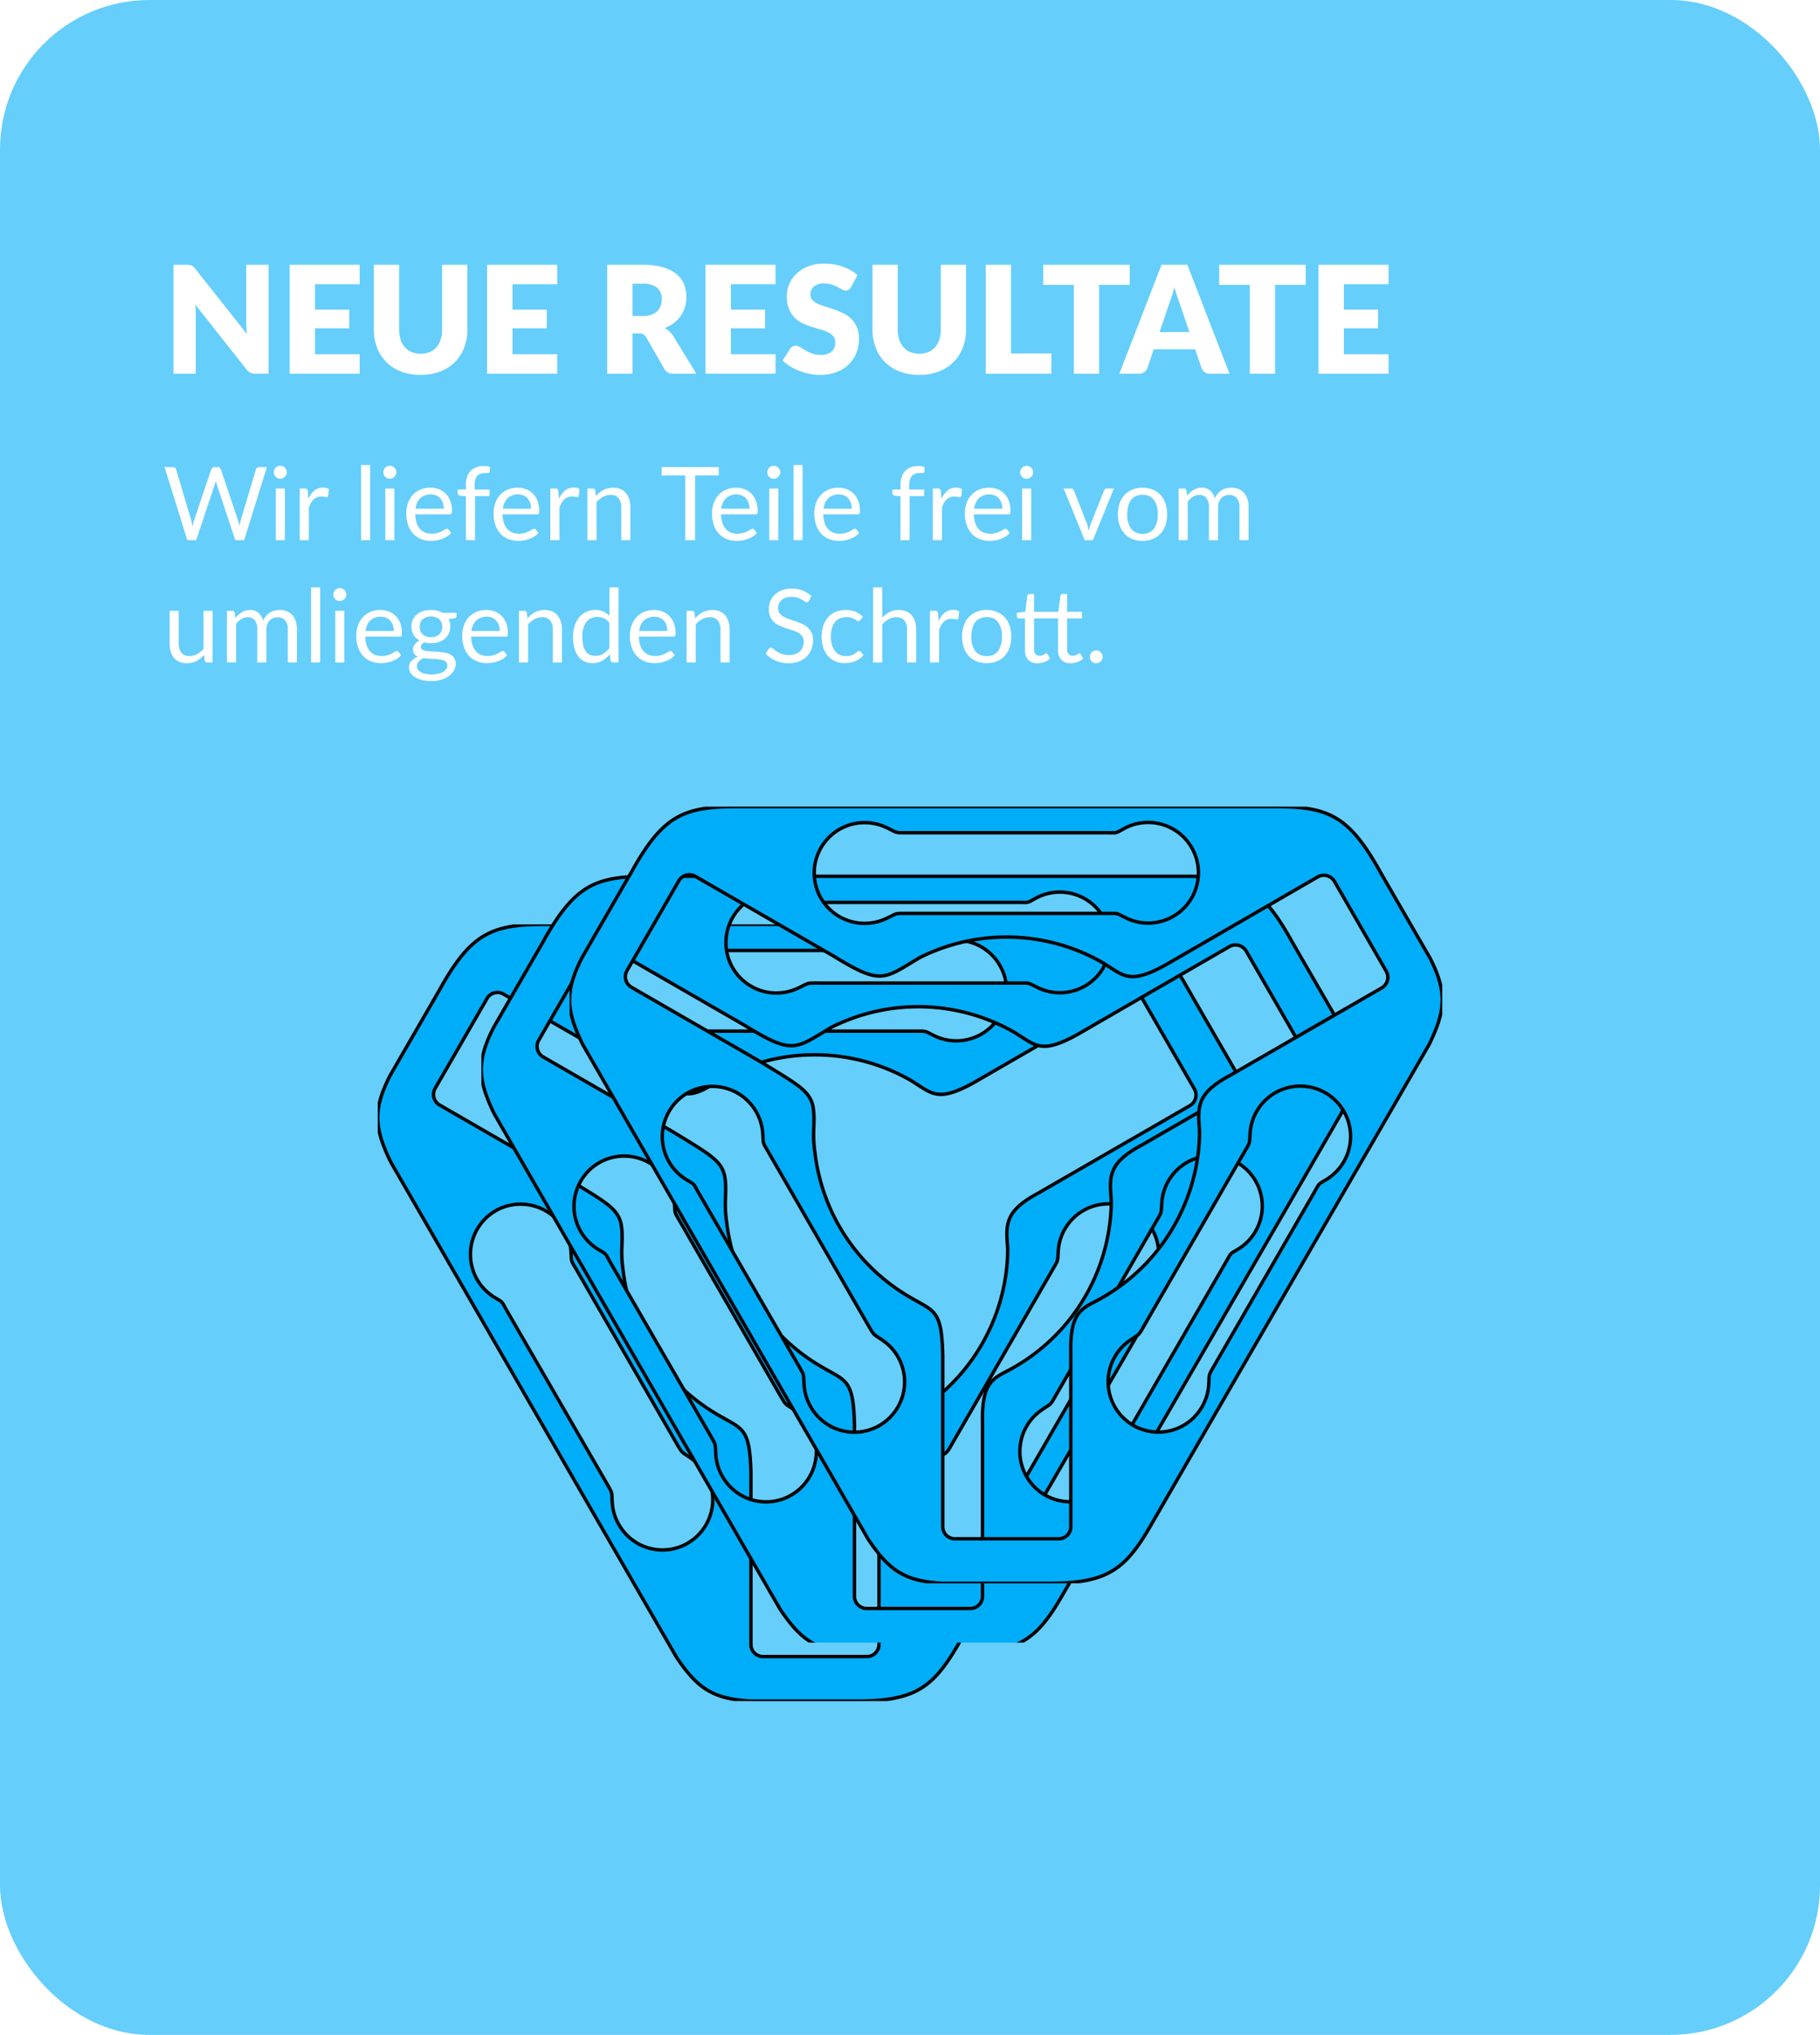
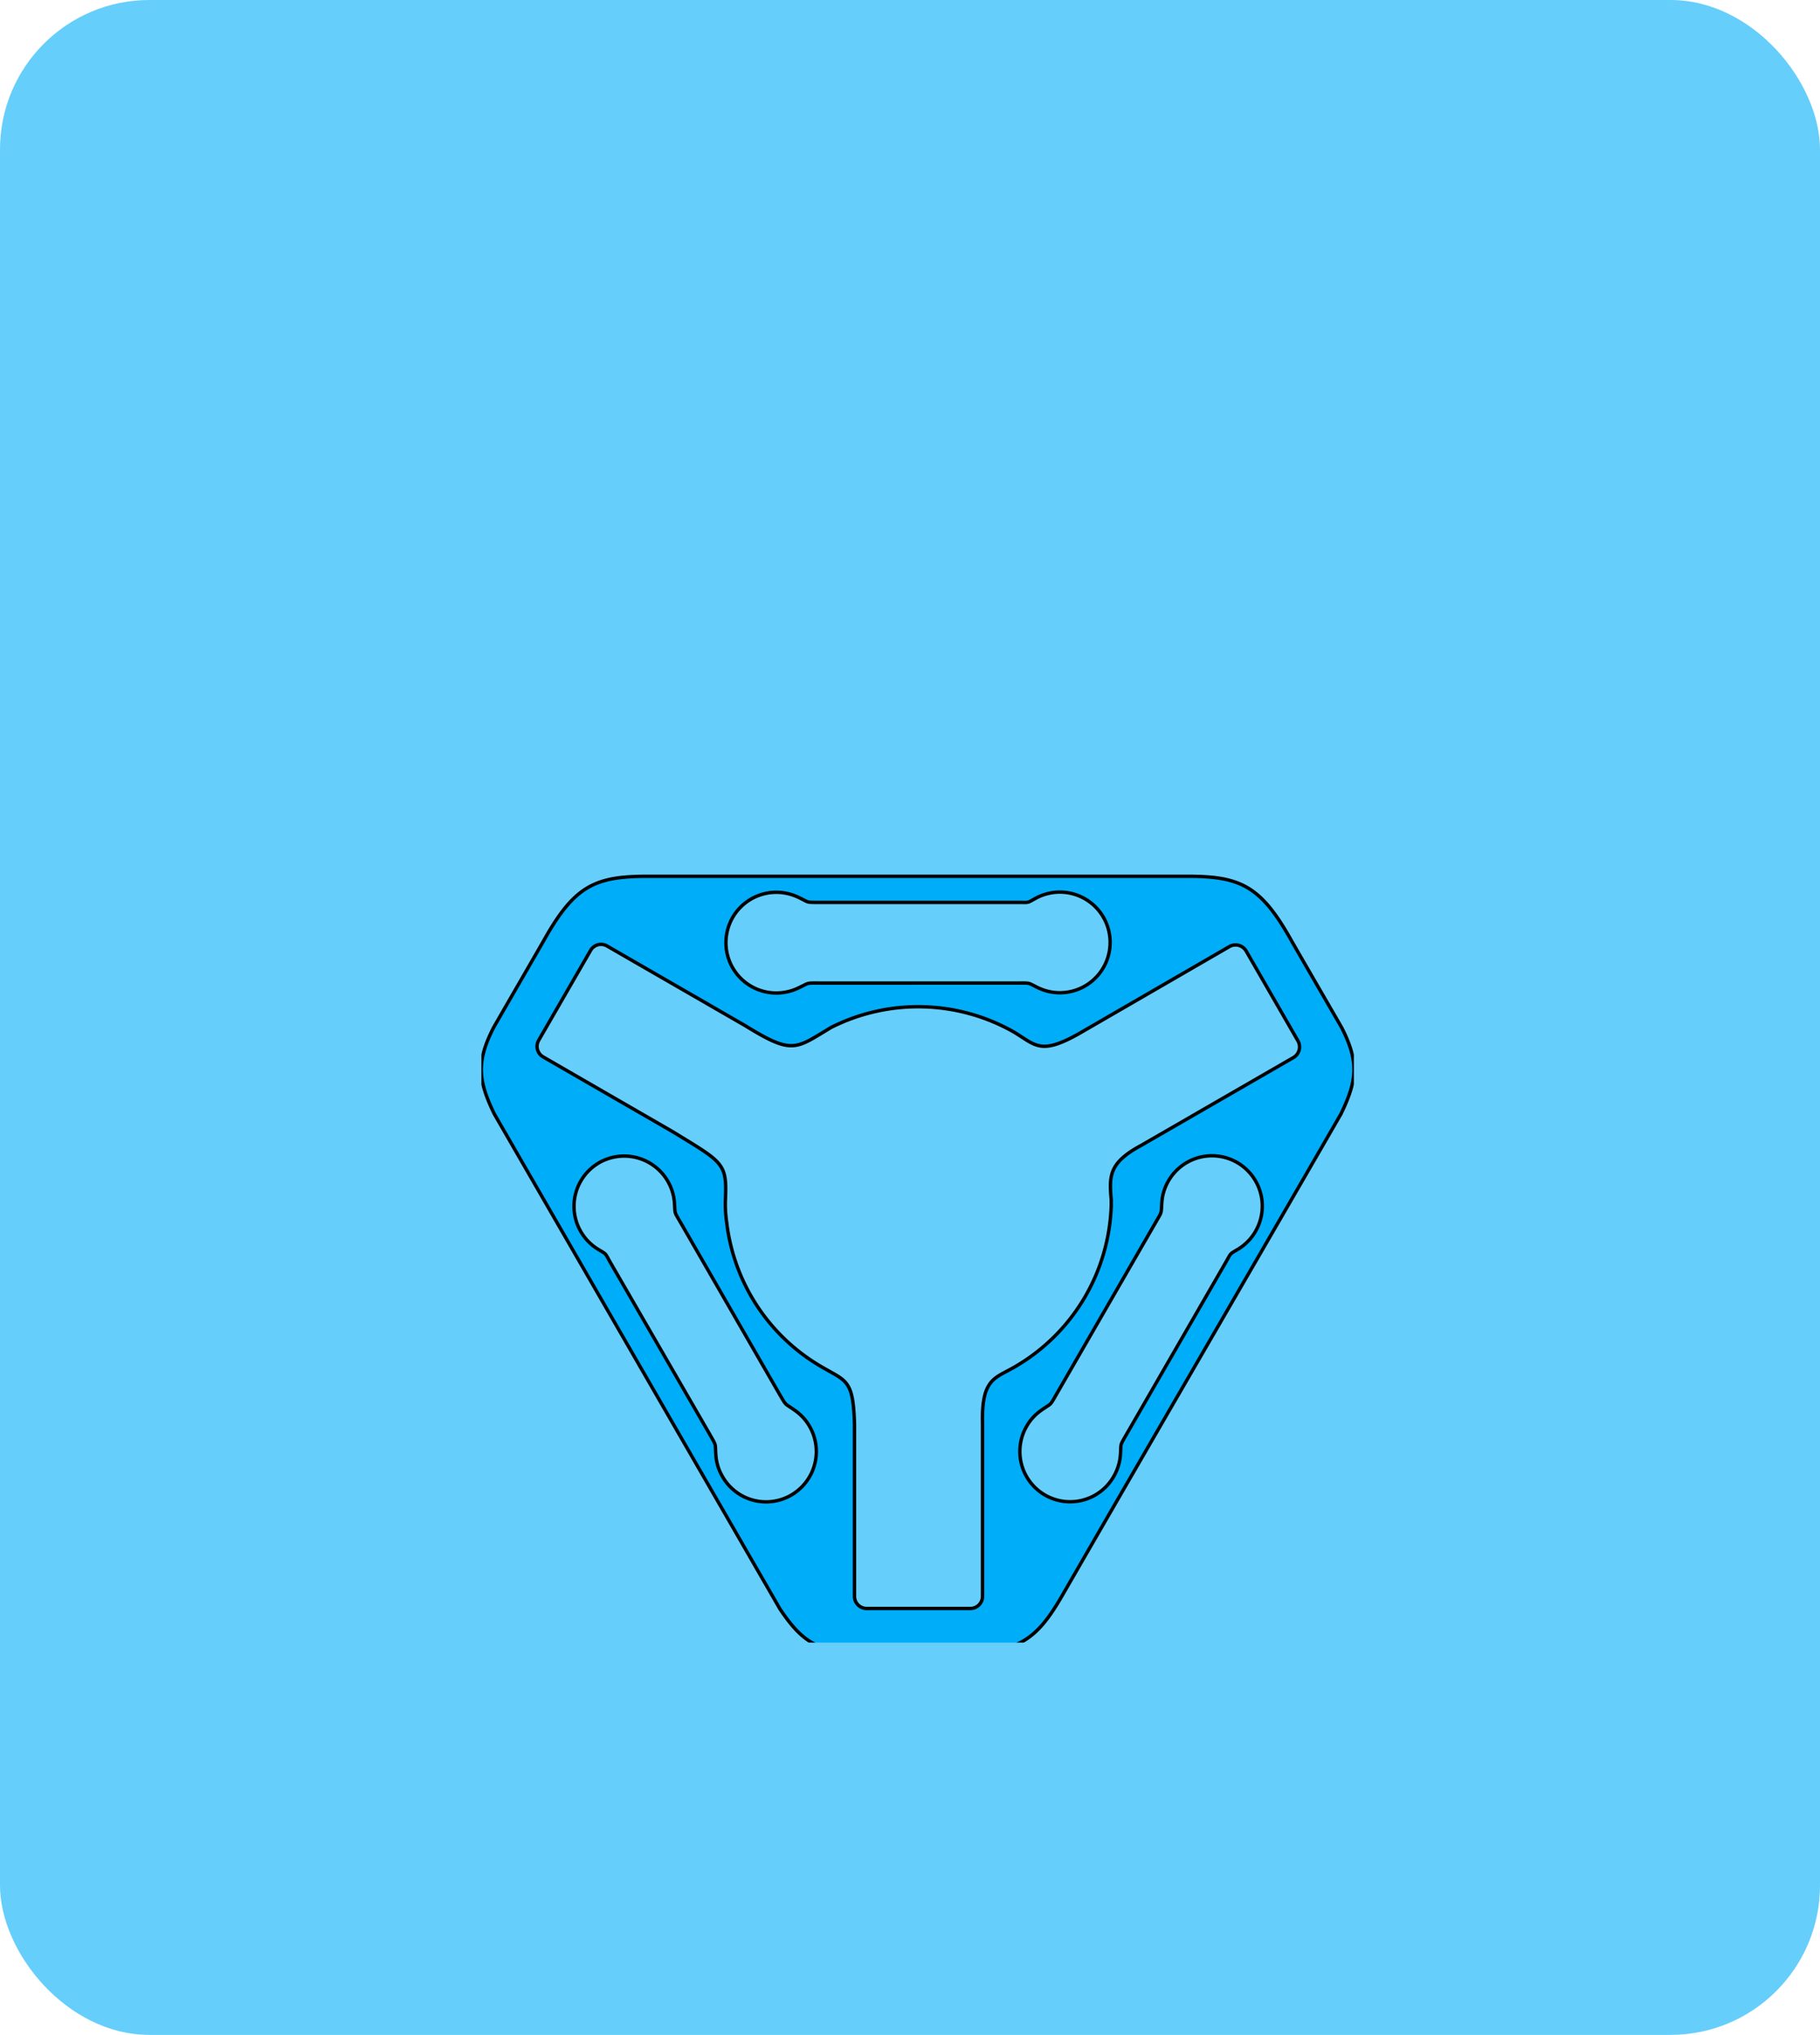
<svg xmlns="http://www.w3.org/2000/svg" width="536" height="599" viewBox="0 0 536 599">
  <defs>
    <filter id="Rectangle_66" x="158.25" y="230.95" width="276" height="247.624" filterUnits="userSpaceOnUse">
      <feOffset dy="3" input="SourceAlpha" />
      <feGaussianBlur stdDeviation="3" result="blur" />
      <feFlood flood-opacity="0.161" />
      <feComposite operator="in" in2="blur" />
      <feComposite in="SourceGraphic" />
    </filter>
    <clipPath id="clip-path">
      <rect id="Rectangle_66-2" data-name="Rectangle 66" width="257" height="228.624" fill="#00adf9" stroke="#000" stroke-width="1" stroke-dasharray="15 0" />
    </clipPath>
    <filter id="Path_123" x="132.253" y="248.445" width="275.994" height="247.635" filterUnits="userSpaceOnUse">
      <feOffset dy="3" input="SourceAlpha" />
      <feGaussianBlur stdDeviation="3" result="blur-2" />
      <feFlood flood-opacity="0.161" />
      <feComposite operator="in" in2="blur-2" />
      <feComposite in="SourceGraphic" />
    </filter>
  </defs>
  <g id="Group_193" data-name="Group 193" transform="translate(-10594 -1733.735)">
    <rect id="Rectangle_117" data-name="Rectangle 117" width="536" height="599" rx="44" transform="translate(10594 1733.735)" fill="#00adf9" opacity="0.6" />
-     <path id="Path_153" data-name="Path 153" d="M31.086-32.054V0H27.214a3.367,3.367,0,0,1-1.441-.275,3.527,3.527,0,0,1-1.155-.957L9.5-20.35q.088.858.121,1.661t.033,1.507V0H3.1V-32.054H7.018a6.312,6.312,0,0,1,.814.044,2.078,2.078,0,0,1,.594.165,1.982,1.982,0,0,1,.506.341,5.783,5.783,0,0,1,.55.594L24.728-11.66q-.11-.924-.154-1.793t-.044-1.639V-32.054Zm13.684,5.72v7.48H54.846v5.5H44.77V-5.72H57.926V0H37.29V-32.054H57.926v5.72ZM75.878-5.874a6.839,6.839,0,0,0,2.673-.495,5.406,5.406,0,0,0,1.991-1.419,6.272,6.272,0,0,0,1.243-2.255,9.847,9.847,0,0,0,.429-3.025V-32.054H89.65v18.986a14.827,14.827,0,0,1-.957,5.412A12.14,12.14,0,0,1,85.954-3.41,12.36,12.36,0,0,1,81.62-.638a15.771,15.771,0,0,1-5.742.99,15.836,15.836,0,0,1-5.764-.99A12.36,12.36,0,0,1,65.78-3.41a12.012,12.012,0,0,1-2.728-4.246,14.981,14.981,0,0,1-.946-5.412V-32.054h7.436V-13.09a9.847,9.847,0,0,0,.429,3.025A6.385,6.385,0,0,0,71.214-7.8a5.35,5.35,0,0,0,1.991,1.43A6.839,6.839,0,0,0,75.878-5.874Zm27.06-20.46v7.48h10.076v5.5H102.938V-5.72h13.156V0H95.458V-32.054h20.636v5.72Zm38.324,9.35a7.65,7.65,0,0,0,2.585-.385,4.671,4.671,0,0,0,1.749-1.067,4.063,4.063,0,0,0,.99-1.6A6.122,6.122,0,0,0,146.894-22a4.129,4.129,0,0,0-1.375-3.3,6.4,6.4,0,0,0-4.257-1.188H138.27v9.5ZM157.058,0h-6.732a2.856,2.856,0,0,1-2.684-1.408l-5.324-9.306a2.578,2.578,0,0,0-.836-.869,2.6,2.6,0,0,0-1.32-.275H138.27V0h-7.436V-32.054h10.428a21.4,21.4,0,0,1,5.929.715,11.132,11.132,0,0,1,4,1.991,7.536,7.536,0,0,1,2.255,3.014,9.985,9.985,0,0,1,.7,3.784,10.158,10.158,0,0,1-.418,2.948,9.092,9.092,0,0,1-1.232,2.563,9.4,9.4,0,0,1-2.013,2.1,10.747,10.747,0,0,1-2.761,1.518,6.728,6.728,0,0,1,1.364.935,6.544,6.544,0,0,1,1.144,1.331Zm10.186-26.334v7.48H177.32v5.5H167.244V-5.72H180.4V0H159.764V-32.054H180.4v5.72Zm35.442.792a2.793,2.793,0,0,1-.693.792,1.551,1.551,0,0,1-.935.264,2.287,2.287,0,0,1-1.089-.319q-.583-.319-1.32-.715a10.955,10.955,0,0,0-1.683-.715,6.734,6.734,0,0,0-2.156-.319,4.639,4.639,0,0,0-3.113.891,3.031,3.031,0,0,0-1.023,2.409,2.219,2.219,0,0,0,.616,1.606,5.31,5.31,0,0,0,1.617,1.1,17.332,17.332,0,0,0,2.288.847q1.287.385,2.629.858a23.51,23.51,0,0,1,2.629,1.111,8.767,8.767,0,0,1,2.288,1.628,7.6,7.6,0,0,1,1.617,2.409,8.566,8.566,0,0,1,.616,3.421,11.148,11.148,0,0,1-.77,4.158,9.736,9.736,0,0,1-2.233,3.377,10.365,10.365,0,0,1-3.608,2.266,13.5,13.5,0,0,1-4.873.825,15.619,15.619,0,0,1-3.047-.308,18.1,18.1,0,0,1-3-.869,17.414,17.414,0,0,1-2.728-1.331,11.591,11.591,0,0,1-2.222-1.716l2.2-3.476a2.2,2.2,0,0,1,.693-.627,1.808,1.808,0,0,1,.935-.253,2.5,2.5,0,0,1,1.331.418q.671.418,1.518.924a12.353,12.353,0,0,0,1.947.924,7.3,7.3,0,0,0,2.6.418,4.942,4.942,0,0,0,3.146-.891,3.392,3.392,0,0,0,1.122-2.827,2.672,2.672,0,0,0-.616-1.826,4.759,4.759,0,0,0-1.617-1.166,14.9,14.9,0,0,0-2.277-.814q-1.276-.352-2.618-.781a19.153,19.153,0,0,1-2.618-1.056,8.263,8.263,0,0,1-2.277-1.65,7.721,7.721,0,0,1-1.617-2.552,10.133,10.133,0,0,1-.616-3.773,8.953,8.953,0,0,1,.726-3.52,9.086,9.086,0,0,1,2.134-3.058,10.493,10.493,0,0,1,3.454-2.145,12.757,12.757,0,0,1,4.686-.8,17.572,17.572,0,0,1,2.871.231,15.093,15.093,0,0,1,2.651.682,14.558,14.558,0,0,1,2.343,1.078A10.8,10.8,0,0,1,204.534-29ZM222.728-5.874a6.839,6.839,0,0,0,2.673-.495,5.406,5.406,0,0,0,1.991-1.419,6.272,6.272,0,0,0,1.243-2.255,9.847,9.847,0,0,0,.429-3.025V-32.054H236.5v18.986a14.827,14.827,0,0,1-.957,5.412A12.14,12.14,0,0,1,232.8-3.41,12.36,12.36,0,0,1,228.47-.638a15.771,15.771,0,0,1-5.742.99,15.836,15.836,0,0,1-5.764-.99A12.36,12.36,0,0,1,212.63-3.41,12.012,12.012,0,0,1,209.9-7.656a14.981,14.981,0,0,1-.946-5.412V-32.054h7.436V-13.09a9.847,9.847,0,0,0,.429,3.025A6.385,6.385,0,0,0,218.064-7.8a5.35,5.35,0,0,0,1.991,1.43A6.839,6.839,0,0,0,222.728-5.874Zm38.9-.066V0H242.308V-32.054h7.436V-5.94ZM284.7-26.158h-9.02V0h-7.436V-26.158h-9.02v-5.9H284.7Zm17.578,13.9-2.97-8.778q-.33-.836-.7-1.969t-.748-2.453q-.33,1.342-.7,2.486t-.7,1.98L293.5-12.254ZM314.094,0H308.33a2.516,2.516,0,0,1-1.562-.451,2.865,2.865,0,0,1-.9-1.155l-1.892-5.588H291.786l-1.892,5.588A2.674,2.674,0,0,1,289.025-.5a2.425,2.425,0,0,1-1.551.5h-5.808l12.408-32.054h7.612Zm22.44-26.158h-9.02V0h-7.436V-26.158h-9.02v-5.9h25.476Zm11.242-.176v7.48h10.076v5.5H347.776V-5.72h13.156V0H340.3V-32.054h20.636v5.72Z" transform="translate(10642 1843.735)" fill="#fff" />
-     <path id="Path_154" data-name="Path 154" d="M30.6,8.5,23.9,30h-2.61L15.84,13.6q-.075-.24-.142-.51l-.142-.57q-.075.3-.15.57t-.15.51L9.78,30H7.17L.465,8.5H2.88a1.064,1.064,0,0,1,.652.195.865.865,0,0,1,.338.5l4.44,14.94q.105.405.2.87t.188.99q.1-.525.217-1t.247-.863L14.22,9.195a1.1,1.1,0,0,1,.352-.472A.966.966,0,0,1,15.21,8.5h.84a.968.968,0,0,1,.63.195,1.2,1.2,0,0,1,.36.5l5.04,14.94q.135.39.247.84t.217.945q.075-.495.165-.945t.195-.84L27.36,9.195a.938.938,0,0,1,.337-.48.988.988,0,0,1,.638-.21Zm5.295,6.3V30h-2.67V14.805Zm.57-4.77a1.7,1.7,0,0,1-.158.728,2.1,2.1,0,0,1-.42.6,1.928,1.928,0,0,1-.615.413,1.877,1.877,0,0,1-.743.15,1.771,1.771,0,0,1-.728-.15,1.886,1.886,0,0,1-.592-.413,2.047,2.047,0,0,1-.4-.6,1.771,1.771,0,0,1-.15-.728,1.877,1.877,0,0,1,.15-.742,1.993,1.993,0,0,1,.4-.615,1.886,1.886,0,0,1,.592-.413,1.771,1.771,0,0,1,.728-.15,1.877,1.877,0,0,1,.743.15,1.928,1.928,0,0,1,.615.413,2.034,2.034,0,0,1,.42.615A1.8,1.8,0,0,1,36.465,10.035ZM42.81,17.85a6.852,6.852,0,0,1,1.77-2.437,3.866,3.866,0,0,1,2.565-.877,3.983,3.983,0,0,1,.923.1,2.474,2.474,0,0,1,.787.33l-.195,2a.43.43,0,0,1-.45.375,3.1,3.1,0,0,1-.615-.09,4.234,4.234,0,0,0-.915-.09,3.65,3.65,0,0,0-1.283.21,3,3,0,0,0-1,.623,4.4,4.4,0,0,0-.8,1.02A8.743,8.743,0,0,0,42.96,20.4V30H40.275V14.805h1.53a.844.844,0,0,1,.6.165,1.012,1.012,0,0,1,.225.57ZM61.005,7.9V30h-2.67V7.9Zm7.14,6.9V30h-2.67V14.805Zm.57-4.77a1.7,1.7,0,0,1-.157.728,2.1,2.1,0,0,1-.42.6,1.928,1.928,0,0,1-.615.413,1.877,1.877,0,0,1-.743.15,1.771,1.771,0,0,1-.728-.15,1.886,1.886,0,0,1-.592-.413,2.047,2.047,0,0,1-.4-.6,1.771,1.771,0,0,1-.15-.728,1.877,1.877,0,0,1,.15-.742,1.993,1.993,0,0,1,.4-.615,1.886,1.886,0,0,1,.592-.413,1.771,1.771,0,0,1,.728-.15,1.877,1.877,0,0,1,.743.15,1.928,1.928,0,0,1,.615.413,2.034,2.034,0,0,1,.42.615A1.8,1.8,0,0,1,68.715,10.035Zm13.98,10.71a5.265,5.265,0,0,0-.263-1.7,3.824,3.824,0,0,0-.765-1.335,3.413,3.413,0,0,0-1.222-.87,4.624,4.624,0,0,0-4.673.81,5.235,5.235,0,0,0-1.388,3.1Zm2.16,7.125a5.071,5.071,0,0,1-1.185,1.043,7.378,7.378,0,0,1-1.478.727,9.384,9.384,0,0,1-1.628.427,9.941,9.941,0,0,1-1.665.142,7.726,7.726,0,0,1-2.9-.532,6.37,6.37,0,0,1-2.295-1.56,7.156,7.156,0,0,1-1.507-2.542,10.339,10.339,0,0,1-.54-3.48,8.854,8.854,0,0,1,.487-2.97,7,7,0,0,1,1.4-2.392,6.456,6.456,0,0,1,2.235-1.59,7.337,7.337,0,0,1,2.97-.578,6.841,6.841,0,0,1,2.527.457,5.717,5.717,0,0,1,2.01,1.32,6.047,6.047,0,0,1,1.327,2.13,8.113,8.113,0,0,1,.48,2.888,1.741,1.741,0,0,1-.135.84.561.561,0,0,1-.51.21H74.295a8.884,8.884,0,0,0,.4,2.505,5.032,5.032,0,0,0,.982,1.777,3.967,3.967,0,0,0,1.5,1.065,5.151,5.151,0,0,0,1.95.353,5.721,5.721,0,0,0,1.732-.233,8.243,8.243,0,0,0,1.253-.5,9.554,9.554,0,0,0,.877-.5,1.163,1.163,0,0,1,.608-.233.588.588,0,0,1,.51.255ZM89.205,30V17.085l-1.68-.195a1.337,1.337,0,0,1-.518-.233.545.545,0,0,1-.2-.457V15.1h2.4v-1.47a6.769,6.769,0,0,1,.368-2.317,4.7,4.7,0,0,1,1.05-1.71A4.45,4.45,0,0,1,92.265,8.55a6.116,6.116,0,0,1,2.16-.36,5.629,5.629,0,0,1,1.875.3l-.06,1.335a.388.388,0,0,1-.4.39q-.368.03-.982.03a4.1,4.1,0,0,0-1.253.18,2.366,2.366,0,0,0-.967.585,2.648,2.648,0,0,0-.622,1.065A5.283,5.283,0,0,0,91.8,13.71v1.4h4.38V17.04H91.89V30Zm19.2-9.255a5.264,5.264,0,0,0-.263-1.7,3.824,3.824,0,0,0-.765-1.335,3.413,3.413,0,0,0-1.222-.87,4.624,4.624,0,0,0-4.673.81,5.235,5.235,0,0,0-1.388,3.1Zm2.16,7.125a5.072,5.072,0,0,1-1.185,1.043,7.378,7.378,0,0,1-1.478.727,9.384,9.384,0,0,1-1.628.427,9.941,9.941,0,0,1-1.665.142,7.726,7.726,0,0,1-2.9-.532,6.37,6.37,0,0,1-2.295-1.56A7.156,7.156,0,0,1,97.9,25.575a10.339,10.339,0,0,1-.54-3.48,8.854,8.854,0,0,1,.487-2.97,7,7,0,0,1,1.4-2.392,6.456,6.456,0,0,1,2.235-1.59,7.337,7.337,0,0,1,2.97-.578,6.841,6.841,0,0,1,2.527.457,5.717,5.717,0,0,1,2.01,1.32,6.047,6.047,0,0,1,1.327,2.13,8.113,8.113,0,0,1,.48,2.888,1.741,1.741,0,0,1-.135.84.561.561,0,0,1-.51.21H100a8.884,8.884,0,0,0,.4,2.505,5.032,5.032,0,0,0,.982,1.777,3.967,3.967,0,0,0,1.5,1.065,5.151,5.151,0,0,0,1.95.353,5.721,5.721,0,0,0,1.733-.233,8.243,8.243,0,0,0,1.252-.5,9.554,9.554,0,0,0,.878-.5,1.163,1.163,0,0,1,.607-.233.588.588,0,0,1,.51.255Zm6.045-10.02a6.852,6.852,0,0,1,1.77-2.437,3.866,3.866,0,0,1,2.565-.877,3.983,3.983,0,0,1,.923.1,2.474,2.474,0,0,1,.787.33l-.195,2a.43.43,0,0,1-.45.375,3.1,3.1,0,0,1-.615-.09,4.234,4.234,0,0,0-.915-.09,3.65,3.65,0,0,0-1.283.21,3,3,0,0,0-1.005.623,4.4,4.4,0,0,0-.795,1.02,8.743,8.743,0,0,0-.637,1.387V30h-2.685V14.805h1.53a.844.844,0,0,1,.6.165,1.012,1.012,0,0,1,.225.57Zm10.9-.84a9.016,9.016,0,0,1,1.05-1,6.922,6.922,0,0,1,1.178-.773,5.979,5.979,0,0,1,1.32-.495,6.268,6.268,0,0,1,1.508-.172,5.487,5.487,0,0,1,2.2.413,4.252,4.252,0,0,1,1.59,1.17,5.167,5.167,0,0,1,.968,1.823,7.931,7.931,0,0,1,.33,2.355V30H134.97V20.325a4.09,4.09,0,0,0-.787-2.678,2.925,2.925,0,0,0-2.393-.952,4.488,4.488,0,0,0-2.213.57,7.286,7.286,0,0,0-1.9,1.545V30h-2.685V14.805H126.6a.659.659,0,0,1,.705.555Zm36.165-6.06h-6.96V30h-2.9V10.95H146.85V8.5h16.83Zm9.06,9.8a5.264,5.264,0,0,0-.262-1.7,3.824,3.824,0,0,0-.765-1.335,3.413,3.413,0,0,0-1.223-.87,4.624,4.624,0,0,0-4.673.81,5.235,5.235,0,0,0-1.387,3.1Zm2.16,7.125a5.071,5.071,0,0,1-1.185,1.043,7.378,7.378,0,0,1-1.477.727,9.385,9.385,0,0,1-1.628.427,9.94,9.94,0,0,1-1.665.142,7.726,7.726,0,0,1-2.9-.532,6.37,6.37,0,0,1-2.295-1.56,7.156,7.156,0,0,1-1.507-2.542,10.339,10.339,0,0,1-.54-3.48,8.854,8.854,0,0,1,.488-2.97,7,7,0,0,1,1.4-2.392,6.457,6.457,0,0,1,2.235-1.59,7.337,7.337,0,0,1,2.97-.578,6.841,6.841,0,0,1,2.528.457,5.717,5.717,0,0,1,2.01,1.32,6.047,6.047,0,0,1,1.327,2.13,8.113,8.113,0,0,1,.48,2.888,1.741,1.741,0,0,1-.135.84.561.561,0,0,1-.51.21H164.34a8.884,8.884,0,0,0,.4,2.505,5.032,5.032,0,0,0,.982,1.777,3.967,3.967,0,0,0,1.5,1.065,5.151,5.151,0,0,0,1.95.353,5.721,5.721,0,0,0,1.732-.233,8.242,8.242,0,0,0,1.253-.5,9.553,9.553,0,0,0,.878-.5,1.163,1.163,0,0,1,.607-.233.588.588,0,0,1,.51.255Zm6.33-13.065V30h-2.67V14.805Zm.57-4.77a1.7,1.7,0,0,1-.158.728,2.1,2.1,0,0,1-.42.6,1.928,1.928,0,0,1-.615.413,1.877,1.877,0,0,1-.742.15,1.771,1.771,0,0,1-.728-.15,1.886,1.886,0,0,1-.592-.413,2.047,2.047,0,0,1-.4-.6,1.771,1.771,0,0,1-.15-.728,1.877,1.877,0,0,1,.15-.742,1.993,1.993,0,0,1,.4-.615,1.886,1.886,0,0,1,.592-.413,1.771,1.771,0,0,1,.728-.15,1.877,1.877,0,0,1,.742.15,1.928,1.928,0,0,1,.615.413,2.034,2.034,0,0,1,.42.615A1.8,1.8,0,0,1,181.8,10.035Zm6.57-2.13V30H185.7V7.9Zm14.49,12.84a5.264,5.264,0,0,0-.262-1.7,3.824,3.824,0,0,0-.765-1.335,3.413,3.413,0,0,0-1.223-.87,4.624,4.624,0,0,0-4.673.81,5.235,5.235,0,0,0-1.387,3.1Zm2.16,7.125a5.071,5.071,0,0,1-1.185,1.043,7.378,7.378,0,0,1-1.477.727,9.385,9.385,0,0,1-1.628.427,9.94,9.94,0,0,1-1.665.142,7.726,7.726,0,0,1-2.9-.532,6.37,6.37,0,0,1-2.295-1.56,7.156,7.156,0,0,1-1.507-2.542,10.339,10.339,0,0,1-.54-3.48,8.854,8.854,0,0,1,.488-2.97,7,7,0,0,1,1.4-2.392,6.457,6.457,0,0,1,2.235-1.59,7.337,7.337,0,0,1,2.97-.578,6.841,6.841,0,0,1,2.528.457,5.717,5.717,0,0,1,2.01,1.32,6.047,6.047,0,0,1,1.327,2.13,8.113,8.113,0,0,1,.48,2.888,1.741,1.741,0,0,1-.135.84.561.561,0,0,1-.51.21H194.46a8.884,8.884,0,0,0,.4,2.505,5.032,5.032,0,0,0,.982,1.777,3.967,3.967,0,0,0,1.5,1.065,5.151,5.151,0,0,0,1.95.353,5.721,5.721,0,0,0,1.732-.233,8.242,8.242,0,0,0,1.253-.5,9.553,9.553,0,0,0,.878-.5,1.163,1.163,0,0,1,.607-.233.588.588,0,0,1,.51.255ZM217.2,30V17.085l-1.68-.195a1.336,1.336,0,0,1-.518-.233.545.545,0,0,1-.2-.457V15.1h2.4v-1.47a6.769,6.769,0,0,1,.368-2.317,4.7,4.7,0,0,1,1.05-1.71A4.45,4.45,0,0,1,220.26,8.55a6.116,6.116,0,0,1,2.16-.36,5.629,5.629,0,0,1,1.875.3l-.06,1.335a.388.388,0,0,1-.4.39q-.367.03-.982.03a4.1,4.1,0,0,0-1.252.18,2.367,2.367,0,0,0-.968.585,2.648,2.648,0,0,0-.622,1.065,5.283,5.283,0,0,0-.217,1.635v1.4h4.38V17.04h-4.29V30Zm12.06-12.15a6.852,6.852,0,0,1,1.77-2.437,3.866,3.866,0,0,1,2.565-.877,3.983,3.983,0,0,1,.923.1,2.474,2.474,0,0,1,.788.33l-.2,2a.43.43,0,0,1-.45.375,3.1,3.1,0,0,1-.615-.09,4.234,4.234,0,0,0-.915-.09,3.65,3.65,0,0,0-1.283.21,3,3,0,0,0-1.005.623,4.4,4.4,0,0,0-.795,1.02,8.743,8.743,0,0,0-.637,1.387V30h-2.685V14.805h1.53a.844.844,0,0,1,.6.165,1.012,1.012,0,0,1,.225.57Zm17.94,2.9a5.264,5.264,0,0,0-.262-1.7,3.824,3.824,0,0,0-.765-1.335,3.413,3.413,0,0,0-1.223-.87,4.624,4.624,0,0,0-4.673.81,5.235,5.235,0,0,0-1.387,3.1Zm2.16,7.125a5.071,5.071,0,0,1-1.185,1.043,7.379,7.379,0,0,1-1.477.727,9.385,9.385,0,0,1-1.628.427,9.94,9.94,0,0,1-1.665.142,7.726,7.726,0,0,1-2.9-.532,6.37,6.37,0,0,1-2.295-1.56,7.156,7.156,0,0,1-1.507-2.542,10.339,10.339,0,0,1-.54-3.48,8.854,8.854,0,0,1,.488-2.97,7,7,0,0,1,1.4-2.392,6.457,6.457,0,0,1,2.235-1.59,7.337,7.337,0,0,1,2.97-.578,6.841,6.841,0,0,1,2.528.457,5.717,5.717,0,0,1,2.01,1.32,6.047,6.047,0,0,1,1.327,2.13,8.113,8.113,0,0,1,.48,2.888,1.741,1.741,0,0,1-.135.84.561.561,0,0,1-.51.21H238.8a8.884,8.884,0,0,0,.4,2.505,5.032,5.032,0,0,0,.982,1.777,3.967,3.967,0,0,0,1.5,1.065,5.151,5.151,0,0,0,1.95.353,5.721,5.721,0,0,0,1.732-.233,8.242,8.242,0,0,0,1.253-.5,9.553,9.553,0,0,0,.878-.5,1.163,1.163,0,0,1,.607-.233.588.588,0,0,1,.51.255Zm6.33-13.065V30h-2.67V14.805Zm.57-4.77a1.7,1.7,0,0,1-.158.728,2.1,2.1,0,0,1-.42.6,1.928,1.928,0,0,1-.615.413,1.877,1.877,0,0,1-.742.15,1.771,1.771,0,0,1-.728-.15,1.886,1.886,0,0,1-.592-.413,2.047,2.047,0,0,1-.4-.6,1.771,1.771,0,0,1-.15-.728,1.877,1.877,0,0,1,.15-.742,1.993,1.993,0,0,1,.4-.615,1.886,1.886,0,0,1,.592-.413,1.771,1.771,0,0,1,.728-.15,1.877,1.877,0,0,1,.742.15,1.928,1.928,0,0,1,.615.413,2.034,2.034,0,0,1,.42.615A1.8,1.8,0,0,1,256.26,10.035Zm23.79,4.77L273.855,30h-2.4l-6.2-15.195h2.175a.848.848,0,0,1,.54.165.825.825,0,0,1,.285.39l3.855,9.78q.18.555.315,1.08t.255,1.05q.12-.525.255-1.05t.33-1.08l3.9-9.78a.871.871,0,0,1,.3-.4.8.8,0,0,1,.495-.157Zm8.445-.24a7.748,7.748,0,0,1,3,.555,6.429,6.429,0,0,1,2.28,1.575,6.913,6.913,0,0,1,1.448,2.467,9.811,9.811,0,0,1,.5,3.233,9.794,9.794,0,0,1-.5,3.24,6.924,6.924,0,0,1-1.448,2.46,6.347,6.347,0,0,1-2.28,1.568,7.842,7.842,0,0,1-3,.547,7.941,7.941,0,0,1-3.022-.547,6.333,6.333,0,0,1-2.288-1.568,6.924,6.924,0,0,1-1.447-2.46,9.794,9.794,0,0,1-.5-3.24,9.811,9.811,0,0,1,.5-3.233,6.914,6.914,0,0,1,1.447-2.467,6.414,6.414,0,0,1,2.288-1.575A7.846,7.846,0,0,1,288.495,14.565Zm0,13.56a3.9,3.9,0,0,0,3.36-1.507,6.98,6.98,0,0,0,1.11-4.208,7.044,7.044,0,0,0-1.11-4.23,3.893,3.893,0,0,0-3.36-1.515,4.714,4.714,0,0,0-1.987.39,3.692,3.692,0,0,0-1.41,1.125,5,5,0,0,0-.84,1.807,9.689,9.689,0,0,0-.277,2.423,6.945,6.945,0,0,0,1.117,4.208A3.954,3.954,0,0,0,288.495,28.125ZM299.1,30V14.805H300.7a.659.659,0,0,1,.7.555l.2,1.56a7.734,7.734,0,0,1,1.89-1.695,4.469,4.469,0,0,1,2.43-.66,3.575,3.575,0,0,1,2.483.855,4.81,4.81,0,0,1,1.372,2.31,5.007,5.007,0,0,1,.847-1.425,4.836,4.836,0,0,1,1.163-.99,4.924,4.924,0,0,1,1.372-.57,6.129,6.129,0,0,1,1.478-.18,5.619,5.619,0,0,1,2.138.382,4.232,4.232,0,0,1,1.59,1.118,4.978,4.978,0,0,1,1,1.808,8,8,0,0,1,.345,2.453V30h-2.685V20.325a4.1,4.1,0,0,0-.78-2.708,2.782,2.782,0,0,0-2.25-.923,3.4,3.4,0,0,0-1.253.233,3.018,3.018,0,0,0-1.043.683,3.2,3.2,0,0,0-.712,1.132,4.392,4.392,0,0,0-.263,1.583V30H308.04V20.325a4.257,4.257,0,0,0-.735-2.73,2.608,2.608,0,0,0-2.145-.9,3.352,3.352,0,0,0-1.83.532,6.072,6.072,0,0,0-1.545,1.448V30ZM14.61,50.805V66H13.02a.681.681,0,0,1-.72-.555l-.21-1.635a8.359,8.359,0,0,1-2.22,1.763,5.818,5.818,0,0,1-2.82.667,5.487,5.487,0,0,1-2.2-.412,4.357,4.357,0,0,1-1.6-1.162,4.937,4.937,0,0,1-.967-1.815,8.1,8.1,0,0,1-.322-2.355v-9.69h2.67v9.69a4.059,4.059,0,0,0,.788,2.67,2.956,2.956,0,0,0,2.407.945,4.535,4.535,0,0,0,2.213-.562,7.027,7.027,0,0,0,1.9-1.553V50.805ZM18.84,66V50.805h1.6a.659.659,0,0,1,.705.555l.195,1.56a7.734,7.734,0,0,1,1.89-1.695,4.469,4.469,0,0,1,2.43-.66,3.575,3.575,0,0,1,2.483.855,4.81,4.81,0,0,1,1.372,2.31,5.007,5.007,0,0,1,.847-1.425,4.836,4.836,0,0,1,1.163-.99,4.924,4.924,0,0,1,1.372-.57,6.129,6.129,0,0,1,1.478-.18,5.619,5.619,0,0,1,2.138.382,4.232,4.232,0,0,1,1.59,1.118,4.978,4.978,0,0,1,1,1.807,8,8,0,0,1,.345,2.453V66H36.765V56.325a4.1,4.1,0,0,0-.78-2.708,2.782,2.782,0,0,0-2.25-.923,3.4,3.4,0,0,0-1.252.232,3.018,3.018,0,0,0-1.042.683,3.2,3.2,0,0,0-.713,1.132,4.392,4.392,0,0,0-.263,1.583V66H27.78V56.325a4.257,4.257,0,0,0-.735-2.73,2.608,2.608,0,0,0-2.145-.9,3.352,3.352,0,0,0-1.83.533,6.071,6.071,0,0,0-1.545,1.447V66ZM46.275,43.9V66h-2.67V43.9Zm7.14,6.9V66h-2.67V50.805Zm.57-4.77a1.7,1.7,0,0,1-.158.728,2.1,2.1,0,0,1-.42.6,1.928,1.928,0,0,1-.615.413,1.877,1.877,0,0,1-.743.15,1.771,1.771,0,0,1-.728-.15,1.886,1.886,0,0,1-.592-.413,2.047,2.047,0,0,1-.4-.6,1.771,1.771,0,0,1-.15-.728,1.877,1.877,0,0,1,.15-.742,1.993,1.993,0,0,1,.4-.615,1.886,1.886,0,0,1,.592-.412,1.771,1.771,0,0,1,.728-.15,1.877,1.877,0,0,1,.743.15,1.928,1.928,0,0,1,.615.412,2.034,2.034,0,0,1,.42.615A1.8,1.8,0,0,1,53.985,46.035Zm13.98,10.71a5.264,5.264,0,0,0-.262-1.7,3.824,3.824,0,0,0-.765-1.335,3.413,3.413,0,0,0-1.223-.87,4.624,4.624,0,0,0-4.673.81,5.235,5.235,0,0,0-1.388,3.1Zm2.16,7.125a5.071,5.071,0,0,1-1.185,1.042,7.378,7.378,0,0,1-1.477.728,9.384,9.384,0,0,1-1.628.427,9.94,9.94,0,0,1-1.665.143,7.726,7.726,0,0,1-2.9-.533,6.37,6.37,0,0,1-2.3-1.56,7.157,7.157,0,0,1-1.507-2.542,10.339,10.339,0,0,1-.54-3.48,8.854,8.854,0,0,1,.488-2.97,7,7,0,0,1,1.4-2.393,6.456,6.456,0,0,1,2.235-1.59,7.337,7.337,0,0,1,2.97-.578,6.841,6.841,0,0,1,2.528.458,5.717,5.717,0,0,1,2.01,1.32,6.047,6.047,0,0,1,1.327,2.13,8.113,8.113,0,0,1,.48,2.888,1.741,1.741,0,0,1-.135.84.561.561,0,0,1-.51.21H59.565a8.884,8.884,0,0,0,.4,2.505,5.032,5.032,0,0,0,.982,1.778,3.967,3.967,0,0,0,1.5,1.065,5.151,5.151,0,0,0,1.95.353,5.721,5.721,0,0,0,1.732-.233,8.242,8.242,0,0,0,1.253-.5,9.555,9.555,0,0,0,.878-.5,1.163,1.163,0,0,1,.607-.233.588.588,0,0,1,.51.255Zm8.805-5.295a4.138,4.138,0,0,0,1.425-.225,2.906,2.906,0,0,0,1.035-.63,2.577,2.577,0,0,0,.63-.968,3.513,3.513,0,0,0,.21-1.237,2.956,2.956,0,0,0-.847-2.22,4.08,4.08,0,0,0-4.92,0,2.956,2.956,0,0,0-.847,2.22,3.4,3.4,0,0,0,.217,1.237,2.656,2.656,0,0,0,.637.968,2.906,2.906,0,0,0,1.035.63A4.138,4.138,0,0,0,78.93,58.575Zm4.815,8.25a1.283,1.283,0,0,0-.315-.9,2.1,2.1,0,0,0-.848-.54,5.453,5.453,0,0,0-1.238-.278q-.7-.083-1.492-.127l-1.6-.09q-.81-.045-1.56-.15a4.182,4.182,0,0,0-1.373.983,2.01,2.01,0,0,0-.533,1.387,1.835,1.835,0,0,0,.263.952,2.237,2.237,0,0,0,.8.765,4.7,4.7,0,0,0,1.357.51,9.847,9.847,0,0,0,3.863-.007,4.858,4.858,0,0,0,1.448-.555,2.725,2.725,0,0,0,.908-.855A2,2,0,0,0,83.745,66.825ZM86.46,51.4v.99q0,.5-.63.63l-1.725.225a4.965,4.965,0,0,1,.083,4.208A4.62,4.62,0,0,1,83.01,59.01a5.226,5.226,0,0,1-1.8.99,7.265,7.265,0,0,1-2.28.345,7.687,7.687,0,0,1-2.01-.255,2.7,2.7,0,0,0-.735.638,1.126,1.126,0,0,0-.255.682.9.9,0,0,0,.442.818,3.167,3.167,0,0,0,1.162.4,12.56,12.56,0,0,0,1.643.15q.922.03,1.89.1a17.74,17.74,0,0,1,1.89.232,5.714,5.714,0,0,1,1.643.54,3.1,3.1,0,0,1,1.162,1.035,3.015,3.015,0,0,1,.442,1.71,3.971,3.971,0,0,1-.487,1.89,5.114,5.114,0,0,1-1.4,1.628,7.214,7.214,0,0,1-2.243,1.14,9.741,9.741,0,0,1-2.993.427,11.429,11.429,0,0,1-2.91-.33,6.829,6.829,0,0,1-2.07-.885,3.856,3.856,0,0,1-1.238-1.283,3.043,3.043,0,0,1-.412-1.522,2.738,2.738,0,0,1,.705-1.9,4.874,4.874,0,0,1,1.935-1.245,2.769,2.769,0,0,1-1.073-.8,2.324,2.324,0,0,1-.277-2.04,2.805,2.805,0,0,1,.368-.705,3.767,3.767,0,0,1,.607-.667,3.95,3.95,0,0,1,.84-.555A4.67,4.67,0,0,1,73.8,57.862a4.592,4.592,0,0,1-.63-2.423,4.675,4.675,0,0,1,.427-2.017,4.461,4.461,0,0,1,1.192-1.545,5.454,5.454,0,0,1,1.823-.983,7.947,7.947,0,0,1,4.163-.127,5.844,5.844,0,0,1,1.56.638Zm12.705,5.34a5.264,5.264,0,0,0-.263-1.7,3.824,3.824,0,0,0-.765-1.335,3.413,3.413,0,0,0-1.222-.87,4.624,4.624,0,0,0-4.673.81,5.235,5.235,0,0,0-1.388,3.1Zm2.16,7.125a5.071,5.071,0,0,1-1.185,1.042,7.378,7.378,0,0,1-1.478.728,9.384,9.384,0,0,1-1.628.427,9.94,9.94,0,0,1-1.665.143,7.726,7.726,0,0,1-2.9-.533,6.37,6.37,0,0,1-2.295-1.56,7.156,7.156,0,0,1-1.507-2.542,10.339,10.339,0,0,1-.54-3.48,8.854,8.854,0,0,1,.487-2.97,7,7,0,0,1,1.4-2.393,6.456,6.456,0,0,1,2.235-1.59,7.337,7.337,0,0,1,2.97-.578,6.841,6.841,0,0,1,2.527.458,5.717,5.717,0,0,1,2.01,1.32,6.047,6.047,0,0,1,1.327,2.13,8.113,8.113,0,0,1,.48,2.888,1.741,1.741,0,0,1-.135.84.561.561,0,0,1-.51.21H90.765a8.884,8.884,0,0,0,.4,2.505,5.032,5.032,0,0,0,.982,1.778,3.967,3.967,0,0,0,1.5,1.065,5.151,5.151,0,0,0,1.95.353,5.721,5.721,0,0,0,1.733-.233,8.242,8.242,0,0,0,1.252-.5,9.555,9.555,0,0,0,.878-.5,1.163,1.163,0,0,1,.607-.233.588.588,0,0,1,.51.255Zm6.03-10.86A9.015,9.015,0,0,1,108.4,52a6.922,6.922,0,0,1,1.178-.772,5.979,5.979,0,0,1,1.32-.495,6.268,6.268,0,0,1,1.507-.173,5.487,5.487,0,0,1,2.2.413,4.252,4.252,0,0,1,1.59,1.17,5.167,5.167,0,0,1,.967,1.823,7.931,7.931,0,0,1,.33,2.355V66H114.81V56.325a4.09,4.09,0,0,0-.788-2.678,2.925,2.925,0,0,0-2.392-.952,4.488,4.488,0,0,0-2.213.57,7.286,7.286,0,0,0-1.9,1.545V66h-2.685V50.805h1.605a.659.659,0,0,1,.705.555Zm24.12,1.41a4.314,4.314,0,0,0-1.62-1.4,4.639,4.639,0,0,0-1.95-.4,3.83,3.83,0,0,0-3.255,1.515,7.076,7.076,0,0,0-1.14,4.32A10.985,10.985,0,0,0,123.765,61a4.892,4.892,0,0,0,.75,1.74,2.947,2.947,0,0,0,1.215,1,4.041,4.041,0,0,0,1.635.315,4.33,4.33,0,0,0,2.3-.6,6.594,6.594,0,0,0,1.808-1.695Zm2.67-10.515V66h-1.59a.681.681,0,0,1-.72-.555L131.6,63.6a8.273,8.273,0,0,1-2.22,1.89,5.649,5.649,0,0,1-2.88.72,5.485,5.485,0,0,1-2.37-.5,4.915,4.915,0,0,1-1.815-1.477,7.037,7.037,0,0,1-1.155-2.43,12.511,12.511,0,0,1-.4-3.345,10.485,10.485,0,0,1,.45-3.128,7.7,7.7,0,0,1,1.29-2.513,5.987,5.987,0,0,1,2.063-1.672,6.1,6.1,0,0,1,2.753-.608,5.549,5.549,0,0,1,2.392.472,5.8,5.8,0,0,1,1.778,1.313V43.9Zm14.4,12.84a5.264,5.264,0,0,0-.262-1.7,3.824,3.824,0,0,0-.765-1.335,3.413,3.413,0,0,0-1.223-.87,4.624,4.624,0,0,0-4.673.81,5.235,5.235,0,0,0-1.387,3.1Zm2.16,7.125a5.071,5.071,0,0,1-1.185,1.042,7.378,7.378,0,0,1-1.477.728,9.384,9.384,0,0,1-1.628.427,9.94,9.94,0,0,1-1.665.143,7.726,7.726,0,0,1-2.9-.533,6.37,6.37,0,0,1-2.295-1.56,7.157,7.157,0,0,1-1.507-2.542,10.339,10.339,0,0,1-.54-3.48,8.854,8.854,0,0,1,.488-2.97,7,7,0,0,1,1.4-2.393,6.457,6.457,0,0,1,2.235-1.59,7.337,7.337,0,0,1,2.97-.578,6.841,6.841,0,0,1,2.528.458,5.717,5.717,0,0,1,2.01,1.32,6.047,6.047,0,0,1,1.327,2.13,8.113,8.113,0,0,1,.48,2.888,1.741,1.741,0,0,1-.135.84.561.561,0,0,1-.51.21H140.145a8.884,8.884,0,0,0,.4,2.505,5.032,5.032,0,0,0,.982,1.778,3.967,3.967,0,0,0,1.5,1.065,5.151,5.151,0,0,0,1.95.353,5.721,5.721,0,0,0,1.732-.233,8.242,8.242,0,0,0,1.253-.5,9.554,9.554,0,0,0,.878-.5,1.163,1.163,0,0,1,.607-.233.588.588,0,0,1,.51.255Zm6.03-10.86A9.016,9.016,0,0,1,157.785,52a6.923,6.923,0,0,1,1.178-.772,5.979,5.979,0,0,1,1.32-.495,6.268,6.268,0,0,1,1.508-.173,5.487,5.487,0,0,1,2.2.413,4.252,4.252,0,0,1,1.59,1.17,5.167,5.167,0,0,1,.968,1.823,7.931,7.931,0,0,1,.33,2.355V66H164.19V56.325a4.09,4.09,0,0,0-.787-2.678,2.925,2.925,0,0,0-2.393-.952,4.488,4.488,0,0,0-2.213.57,7.286,7.286,0,0,0-1.9,1.545V66h-2.685V50.805h1.6a.659.659,0,0,1,.705.555Zm33.525-5.145a1.1,1.1,0,0,1-.293.338.641.641,0,0,1-.382.113,1.07,1.07,0,0,1-.6-.255q-.345-.255-.863-.562a6.938,6.938,0,0,0-1.245-.562,5.357,5.357,0,0,0-1.762-.255,5.145,5.145,0,0,0-1.717.262,3.678,3.678,0,0,0-1.245.713,2.925,2.925,0,0,0-.758,1.058,3.357,3.357,0,0,0-.255,1.313,2.426,2.426,0,0,0,.443,1.492,3.812,3.812,0,0,0,1.17,1.013,8.963,8.963,0,0,0,1.65.728q.922.308,1.89.638t1.89.742a6.648,6.648,0,0,1,1.65,1.043A4.753,4.753,0,0,1,191,57.225a5.142,5.142,0,0,1,.443,2.25,7.257,7.257,0,0,1-.48,2.648,6.1,6.1,0,0,1-1.4,2.153,6.561,6.561,0,0,1-2.265,1.44,8.331,8.331,0,0,1-3.052.525,9.307,9.307,0,0,1-3.81-.757,8.94,8.94,0,0,1-2.925-2.047l.84-1.38a1.1,1.1,0,0,1,.292-.278.685.685,0,0,1,.383-.112.85.85,0,0,1,.442.157q.248.157.563.4t.72.525a5.95,5.95,0,0,0,.923.525,6.244,6.244,0,0,0,1.178.4,6.414,6.414,0,0,0,1.485.158,5.542,5.542,0,0,0,1.845-.285,3.919,3.919,0,0,0,1.372-.8,3.477,3.477,0,0,0,.863-1.237,4.135,4.135,0,0,0,.3-1.6,2.693,2.693,0,0,0-.443-1.6,3.668,3.668,0,0,0-1.163-1.042,8.075,8.075,0,0,0-1.65-.713q-.93-.292-1.89-.6a20.047,20.047,0,0,1-1.89-.712,6.106,6.106,0,0,1-1.65-1.05,4.825,4.825,0,0,1-1.162-1.613,6.183,6.183,0,0,1,0-4.6,5.631,5.631,0,0,1,1.29-1.89,6.3,6.3,0,0,1,2.085-1.32,7.61,7.61,0,0,1,2.842-.5,9.038,9.038,0,0,1,3.277.57,7.741,7.741,0,0,1,2.6,1.65Zm15.135,5.64a1.192,1.192,0,0,1-.24.255.539.539,0,0,1-.33.09.89.89,0,0,1-.495-.187q-.27-.187-.667-.412a5.34,5.34,0,0,0-.975-.412,5.258,5.258,0,0,0-3.4.21,3.811,3.811,0,0,0-1.433,1.147,5.193,5.193,0,0,0-.87,1.815,9.005,9.005,0,0,0-.292,2.385,8.714,8.714,0,0,0,.315,2.452,5.233,5.233,0,0,0,.893,1.8,3.841,3.841,0,0,0,1.4,1.11,4.284,4.284,0,0,0,1.837.382,4.415,4.415,0,0,0,2.648-.75q.413-.285.69-.517a.859.859,0,0,1,.548-.233.587.587,0,0,1,.51.255l.75.975a5.321,5.321,0,0,1-1.125,1.05,6.93,6.93,0,0,1-1.357.728,7.381,7.381,0,0,1-1.522.427,9.659,9.659,0,0,1-1.62.135,6.638,6.638,0,0,1-2.647-.525,6.037,6.037,0,0,1-2.123-1.522,7.13,7.13,0,0,1-1.41-2.452,10.835,10.835,0,0,1-.038-6.45,7.1,7.1,0,0,1,1.38-2.482,6.27,6.27,0,0,1,2.235-1.628,7.5,7.5,0,0,1,3.052-.585,7.2,7.2,0,0,1,2.828.518,6.772,6.772,0,0,1,2.167,1.462Zm6.435-.675a8.064,8.064,0,0,1,2.16-1.65,5.842,5.842,0,0,1,2.73-.615,5.487,5.487,0,0,1,2.2.413,4.252,4.252,0,0,1,1.59,1.17,5.167,5.167,0,0,1,.968,1.823,7.931,7.931,0,0,1,.33,2.355V66H219.12V56.325a4.09,4.09,0,0,0-.787-2.678,2.925,2.925,0,0,0-2.393-.952,4.488,4.488,0,0,0-2.213.57,7.286,7.286,0,0,0-1.9,1.545V66h-2.685V43.9h2.685Zm16.59,1.02a6.852,6.852,0,0,1,1.77-2.437,3.866,3.866,0,0,1,2.565-.877,3.983,3.983,0,0,1,.923.1,2.474,2.474,0,0,1,.788.33l-.2,2a.43.43,0,0,1-.45.375,3.1,3.1,0,0,1-.615-.09,4.234,4.234,0,0,0-.915-.09,3.65,3.65,0,0,0-1.283.21,3,3,0,0,0-1.005.623,4.4,4.4,0,0,0-.795,1.02,8.743,8.743,0,0,0-.637,1.388V66h-2.685V50.805h1.53a.844.844,0,0,1,.6.165,1.012,1.012,0,0,1,.225.57Zm14.175-3.285a7.748,7.748,0,0,1,3,.555,6.429,6.429,0,0,1,2.28,1.575,6.914,6.914,0,0,1,1.447,2.467,10.672,10.672,0,0,1,0,6.472,6.924,6.924,0,0,1-1.447,2.46,6.348,6.348,0,0,1-2.28,1.567,7.842,7.842,0,0,1-3,.548,7.941,7.941,0,0,1-3.023-.548,6.333,6.333,0,0,1-2.287-1.567,6.924,6.924,0,0,1-1.448-2.46,10.672,10.672,0,0,1,0-6.472,6.913,6.913,0,0,1,1.448-2.467,6.414,6.414,0,0,1,2.287-1.575A7.846,7.846,0,0,1,242.595,50.565Zm0,13.56a3.9,3.9,0,0,0,3.36-1.507,6.98,6.98,0,0,0,1.11-4.208,7.044,7.044,0,0,0-1.11-4.23,3.893,3.893,0,0,0-3.36-1.515,4.714,4.714,0,0,0-1.988.39,3.692,3.692,0,0,0-1.41,1.125,5,5,0,0,0-.84,1.807,9.689,9.689,0,0,0-.277,2.423,6.945,6.945,0,0,0,1.117,4.208A3.954,3.954,0,0,0,242.595,64.125Zm15,2.115a3.663,3.663,0,0,1-2.768-1,4.011,4.011,0,0,1-.967-2.9v-9.3h-1.83a.6.6,0,0,1-.4-.143.554.554,0,0,1-.165-.443V51.39l2.49-.315.615-4.695a.653.653,0,0,1,.2-.368.591.591,0,0,1,.413-.142h1.35V51.1h7.155l.615-4.725a.653.653,0,0,1,.2-.368.591.591,0,0,1,.412-.142h1.35V51.1h4.395V53.04h-4.395v9.12a1.921,1.921,0,0,0,.473,1.425,1.63,1.63,0,0,0,1.193.465,2.118,2.118,0,0,0,.728-.113,3.122,3.122,0,0,0,.533-.248q.225-.135.382-.247a.5.5,0,0,1,.277-.112.435.435,0,0,1,.375.255l.8,1.275a5.147,5.147,0,0,1-1.68,1.012,5.654,5.654,0,0,1-2.01.368,3.668,3.668,0,0,1-2.76-1,3.991,3.991,0,0,1-.975-2.9v-9.3H256.53v9.12a1.94,1.94,0,0,0,.465,1.425,1.624,1.624,0,0,0,1.2.465,2.118,2.118,0,0,0,.728-.113,3.122,3.122,0,0,0,.533-.248q.225-.135.383-.247a.5.5,0,0,1,.277-.112.46.46,0,0,1,.375.255l.78,1.275a4.974,4.974,0,0,1-1.665,1.012A5.654,5.654,0,0,1,257.6,66.24Zm15.375-1.89a1.906,1.906,0,0,1,.142-.735,1.885,1.885,0,0,1,.39-.6,1.869,1.869,0,0,1,2.063-.4,1.9,1.9,0,0,1,1.005,1,1.894,1.894,0,0,1,0,1.478,1.949,1.949,0,0,1-.405.592,1.822,1.822,0,0,1-.6.4,1.967,1.967,0,0,1-1.47,0,1.741,1.741,0,0,1-.592-.4,1.879,1.879,0,0,1-.533-1.335Z" transform="translate(10642 1862.735)" fill="#fff" />
    <g id="Group_187" data-name="Group 187" transform="translate(10705.25 2005.846)">
      <g id="Group_126" data-name="Group 126" transform="translate(0 0)" clip-path="url(#clip-path)">
-         <path id="Path_123-2" data-name="Path 123" d="M3.818,69.949,87.98,215.725c6.077,9,10.517,12.3,21.9,12.9H139.2c18.579.273,24.06-3.423,31.775-16.718,27.533-47.7,54.744-94.406,82.2-141.956,4.713-9.748,5.383-15.28.2-25.425-4.887-8.458-9.8-16.917-14.66-25.35C229.688,2.927,223.685.05,208.356,0H48.615C33.286.05,27.283,2.927,18.254,19.174c-4.862,8.434-9.773,16.892-14.635,25.35C-1.565,54.669-.9,60.2,3.818,69.949M91.254,182.165a14.773,14.773,0,0,1-20.191-5.407,14.381,14.381,0,0,1-1.96-6.028c-.347-4.018.347-2.654-1.86-6.524l-29.22-50.5c-1.712-3.026-.992-2.282-3.77-3.994a14.83,14.83,0,0,1,.446-25.4A14.855,14.855,0,0,1,56.875,96.068c.248,3.4-.149,2.505,1.612,5.507L87.756,152.35c2.232,3.8,1.414,2.6,4.688,4.936a14.522,14.522,0,0,1,4.242,4.663,14.816,14.816,0,0,1-5.432,20.216m136.772-77.688a14.726,14.726,0,0,1-4.986,5.184c-2.8,1.712-2.059.967-3.82,4.018l-29.17,50.527c-2.208,3.82-1.513,2.456-1.86,6.474a15.121,15.121,0,0,1-1.96,6.028,14.8,14.8,0,0,1-25.648-14.784,14.4,14.4,0,0,1,4.266-4.688c3.274-2.332,2.456-1.116,4.638-4.936l29.319-50.775c1.712-2.952,1.364-2.108,1.612-5.482a14.541,14.541,0,0,1,1.935-6.35,14.812,14.812,0,0,1,25.673,14.784M86.987,4.713a15.071,15.071,0,0,1,6.152,1.364c3.646,1.687,2.133,1.612,6.573,1.612h58.34c3.5,0,2.48.273,5.358-1.29a14.811,14.811,0,1,1,6.97,27.88,14.675,14.675,0,0,1-6.449-1.488c-3.051-1.488-2.108-1.364-5.581-1.364H99.762c-4.44,0-2.977-.124-6.623,1.563a15.071,15.071,0,0,1-6.152,1.364,14.821,14.821,0,1,1,0-29.641M16.89,48.294,32.194,21.8a3.547,3.547,0,0,1,4.862-1.265l40.58,23.391c14.163,8.731,14.808,6.9,25.425.546a56.989,56.989,0,0,1,53.851,1.414c6.325,3.845,7.789,6.722,18.777.62l44.648-25.822A3.62,3.62,0,0,1,225.248,22L240.5,48.443a3.61,3.61,0,0,1-1.315,4.911L194.366,79.2c-9.649,5.184-9.426,9.078-8.855,16.024v1.712a56.9,56.9,0,0,1-28.8,47.7c-5.358,3.1-9.426,3.274-9.1,16.272v51.048a3.573,3.573,0,0,1-3.572,3.572H113.5a3.578,3.578,0,0,1-3.6-3.572V161.378c-.347-13.122-2.332-12.7-9.4-16.817A56.787,56.787,0,0,1,72.254,101.8a36.282,36.282,0,0,1-.372-6.573c.5-10.864-.6-10.914-15.552-20.067l-38.125-22a3.574,3.574,0,0,1-1.315-4.862" transform="translate(0.002 -0.004)" fill="#00adf9" stroke="#000" stroke-width="1" stroke-dasharray="15 0" />
-       </g>
+         </g>
    </g>
    <g id="Group_188" data-name="Group 188" transform="translate(10735.75 1988.684)">
      <g id="Group_126-2" data-name="Group 126" transform="translate(0 0)" clip-path="url(#clip-path)">
        <g transform="matrix(1, 0, 0, 1, -141.75, -254.95)" filter="url(#Path_123)">
          <path id="Path_123-3" data-name="Path 123" d="M3.818,69.949,87.98,215.725c6.077,9,10.517,12.3,21.9,12.9H139.2c18.579.273,24.06-3.423,31.775-16.718,27.533-47.7,54.744-94.406,82.2-141.956,4.713-9.748,5.383-15.28.2-25.425-4.887-8.458-9.8-16.917-14.66-25.35C229.688,2.927,223.685.05,208.356,0H48.615C33.286.05,27.283,2.927,18.254,19.174c-4.862,8.434-9.773,16.892-14.635,25.35C-1.565,54.669-.9,60.2,3.818,69.949M91.254,182.165a14.773,14.773,0,0,1-20.191-5.407,14.381,14.381,0,0,1-1.96-6.028c-.347-4.018.347-2.654-1.86-6.524l-29.22-50.5c-1.712-3.026-.992-2.282-3.77-3.994a14.83,14.83,0,0,1,.446-25.4A14.855,14.855,0,0,1,56.875,96.068c.248,3.4-.149,2.505,1.612,5.507L87.756,152.35c2.232,3.8,1.414,2.6,4.688,4.936a14.522,14.522,0,0,1,4.242,4.663,14.816,14.816,0,0,1-5.432,20.216m136.772-77.688a14.726,14.726,0,0,1-4.986,5.184c-2.8,1.712-2.059.967-3.82,4.018l-29.17,50.527c-2.208,3.82-1.513,2.456-1.86,6.474a15.121,15.121,0,0,1-1.96,6.028,14.8,14.8,0,0,1-25.648-14.784,14.4,14.4,0,0,1,4.266-4.688c3.274-2.332,2.456-1.116,4.638-4.936l29.319-50.775c1.712-2.952,1.364-2.108,1.612-5.482a14.541,14.541,0,0,1,1.935-6.35,14.812,14.812,0,0,1,25.673,14.784M86.987,4.713a15.071,15.071,0,0,1,6.152,1.364c3.646,1.687,2.133,1.612,6.573,1.612h58.34c3.5,0,2.48.273,5.358-1.29a14.811,14.811,0,1,1,6.97,27.88,14.675,14.675,0,0,1-6.449-1.488c-3.051-1.488-2.108-1.364-5.581-1.364H99.762c-4.44,0-2.977-.124-6.623,1.563a15.071,15.071,0,0,1-6.152,1.364,14.821,14.821,0,1,1,0-29.641M16.89,48.294,32.194,21.8a3.547,3.547,0,0,1,4.862-1.265l40.58,23.391c14.163,8.731,14.808,6.9,25.425.546a56.989,56.989,0,0,1,53.851,1.414c6.325,3.845,7.789,6.722,18.777.62l44.648-25.822A3.62,3.62,0,0,1,225.248,22L240.5,48.443a3.61,3.61,0,0,1-1.315,4.911L194.366,79.2c-9.649,5.184-9.426,9.078-8.855,16.024v1.712a56.9,56.9,0,0,1-28.8,47.7c-5.358,3.1-9.426,3.274-9.1,16.272v51.048a3.573,3.573,0,0,1-3.572,3.572H113.5a3.578,3.578,0,0,1-3.6-3.572V161.378c-.347-13.122-2.332-12.7-9.4-16.817A56.787,56.787,0,0,1,72.254,101.8a36.282,36.282,0,0,1-.372-6.573c.5-10.864-.6-10.914-15.552-20.067l-38.125-22a3.574,3.574,0,0,1-1.315-4.862" transform="translate(141.75 254.95)" fill="#00adf9" stroke="#000" stroke-width="1" stroke-dasharray="15 0" />
        </g>
      </g>
    </g>
    <g id="Group_189" data-name="Group 189" transform="translate(10761.75 1971.184)">
      <g id="Group_126-3" data-name="Group 126" transform="translate(0 0)" clip-path="url(#clip-path)">
-         <path id="Path_123-4" data-name="Path 123" d="M3.818,69.949,87.98,215.725c6.077,9,10.517,12.3,21.9,12.9H139.2c18.579.273,24.06-3.423,31.775-16.718,27.533-47.7,54.744-94.406,82.2-141.956,4.713-9.748,5.383-15.28.2-25.425-4.887-8.458-9.8-16.917-14.66-25.35C229.688,2.927,223.685.05,208.356,0H48.615C33.286.05,27.283,2.927,18.254,19.174c-4.862,8.434-9.773,16.892-14.635,25.35C-1.565,54.669-.9,60.2,3.818,69.949M91.254,182.165a14.773,14.773,0,0,1-20.191-5.407,14.381,14.381,0,0,1-1.96-6.028c-.347-4.018.347-2.654-1.86-6.524l-29.22-50.5c-1.712-3.026-.992-2.282-3.77-3.994a14.83,14.83,0,0,1,.446-25.4A14.855,14.855,0,0,1,56.875,96.068c.248,3.4-.149,2.505,1.612,5.507L87.756,152.35c2.232,3.8,1.414,2.6,4.688,4.936a14.522,14.522,0,0,1,4.242,4.663,14.816,14.816,0,0,1-5.432,20.216m136.772-77.688a14.726,14.726,0,0,1-4.986,5.184c-2.8,1.712-2.059.967-3.82,4.018l-29.17,50.527c-2.208,3.82-1.513,2.456-1.86,6.474a15.121,15.121,0,0,1-1.96,6.028,14.8,14.8,0,0,1-25.648-14.784,14.4,14.4,0,0,1,4.266-4.688c3.274-2.332,2.456-1.116,4.638-4.936l29.319-50.775c1.712-2.952,1.364-2.108,1.612-5.482a14.541,14.541,0,0,1,1.935-6.35,14.812,14.812,0,0,1,25.673,14.784M86.987,4.713a15.071,15.071,0,0,1,6.152,1.364c3.646,1.687,2.133,1.612,6.573,1.612h58.34c3.5,0,2.48.273,5.358-1.29a14.811,14.811,0,1,1,6.97,27.88,14.675,14.675,0,0,1-6.449-1.488c-3.051-1.488-2.108-1.364-5.581-1.364H99.762c-4.44,0-2.977-.124-6.623,1.563a15.071,15.071,0,0,1-6.152,1.364,14.821,14.821,0,1,1,0-29.641M16.89,48.294,32.194,21.8a3.547,3.547,0,0,1,4.862-1.265l40.58,23.391c14.163,8.731,14.808,6.9,25.425.546a56.989,56.989,0,0,1,53.851,1.414c6.325,3.845,7.789,6.722,18.777.62l44.648-25.822A3.62,3.62,0,0,1,225.248,22L240.5,48.443a3.61,3.61,0,0,1-1.315,4.911L194.366,79.2c-9.649,5.184-9.426,9.078-8.855,16.024v1.712a56.9,56.9,0,0,1-28.8,47.7c-5.358,3.1-9.426,3.274-9.1,16.272v51.048a3.573,3.573,0,0,1-3.572,3.572H113.5a3.578,3.578,0,0,1-3.6-3.572V161.378c-.347-13.122-2.332-12.7-9.4-16.817A56.787,56.787,0,0,1,72.254,101.8a36.282,36.282,0,0,1-.372-6.573c.5-10.864-.6-10.914-15.552-20.067l-38.125-22a3.574,3.574,0,0,1-1.315-4.862" transform="translate(0.002 -0.004)" fill="#00adf9" stroke="#000" stroke-width="1" stroke-dasharray="15 0" />
-       </g>
+         </g>
    </g>
  </g>
</svg>